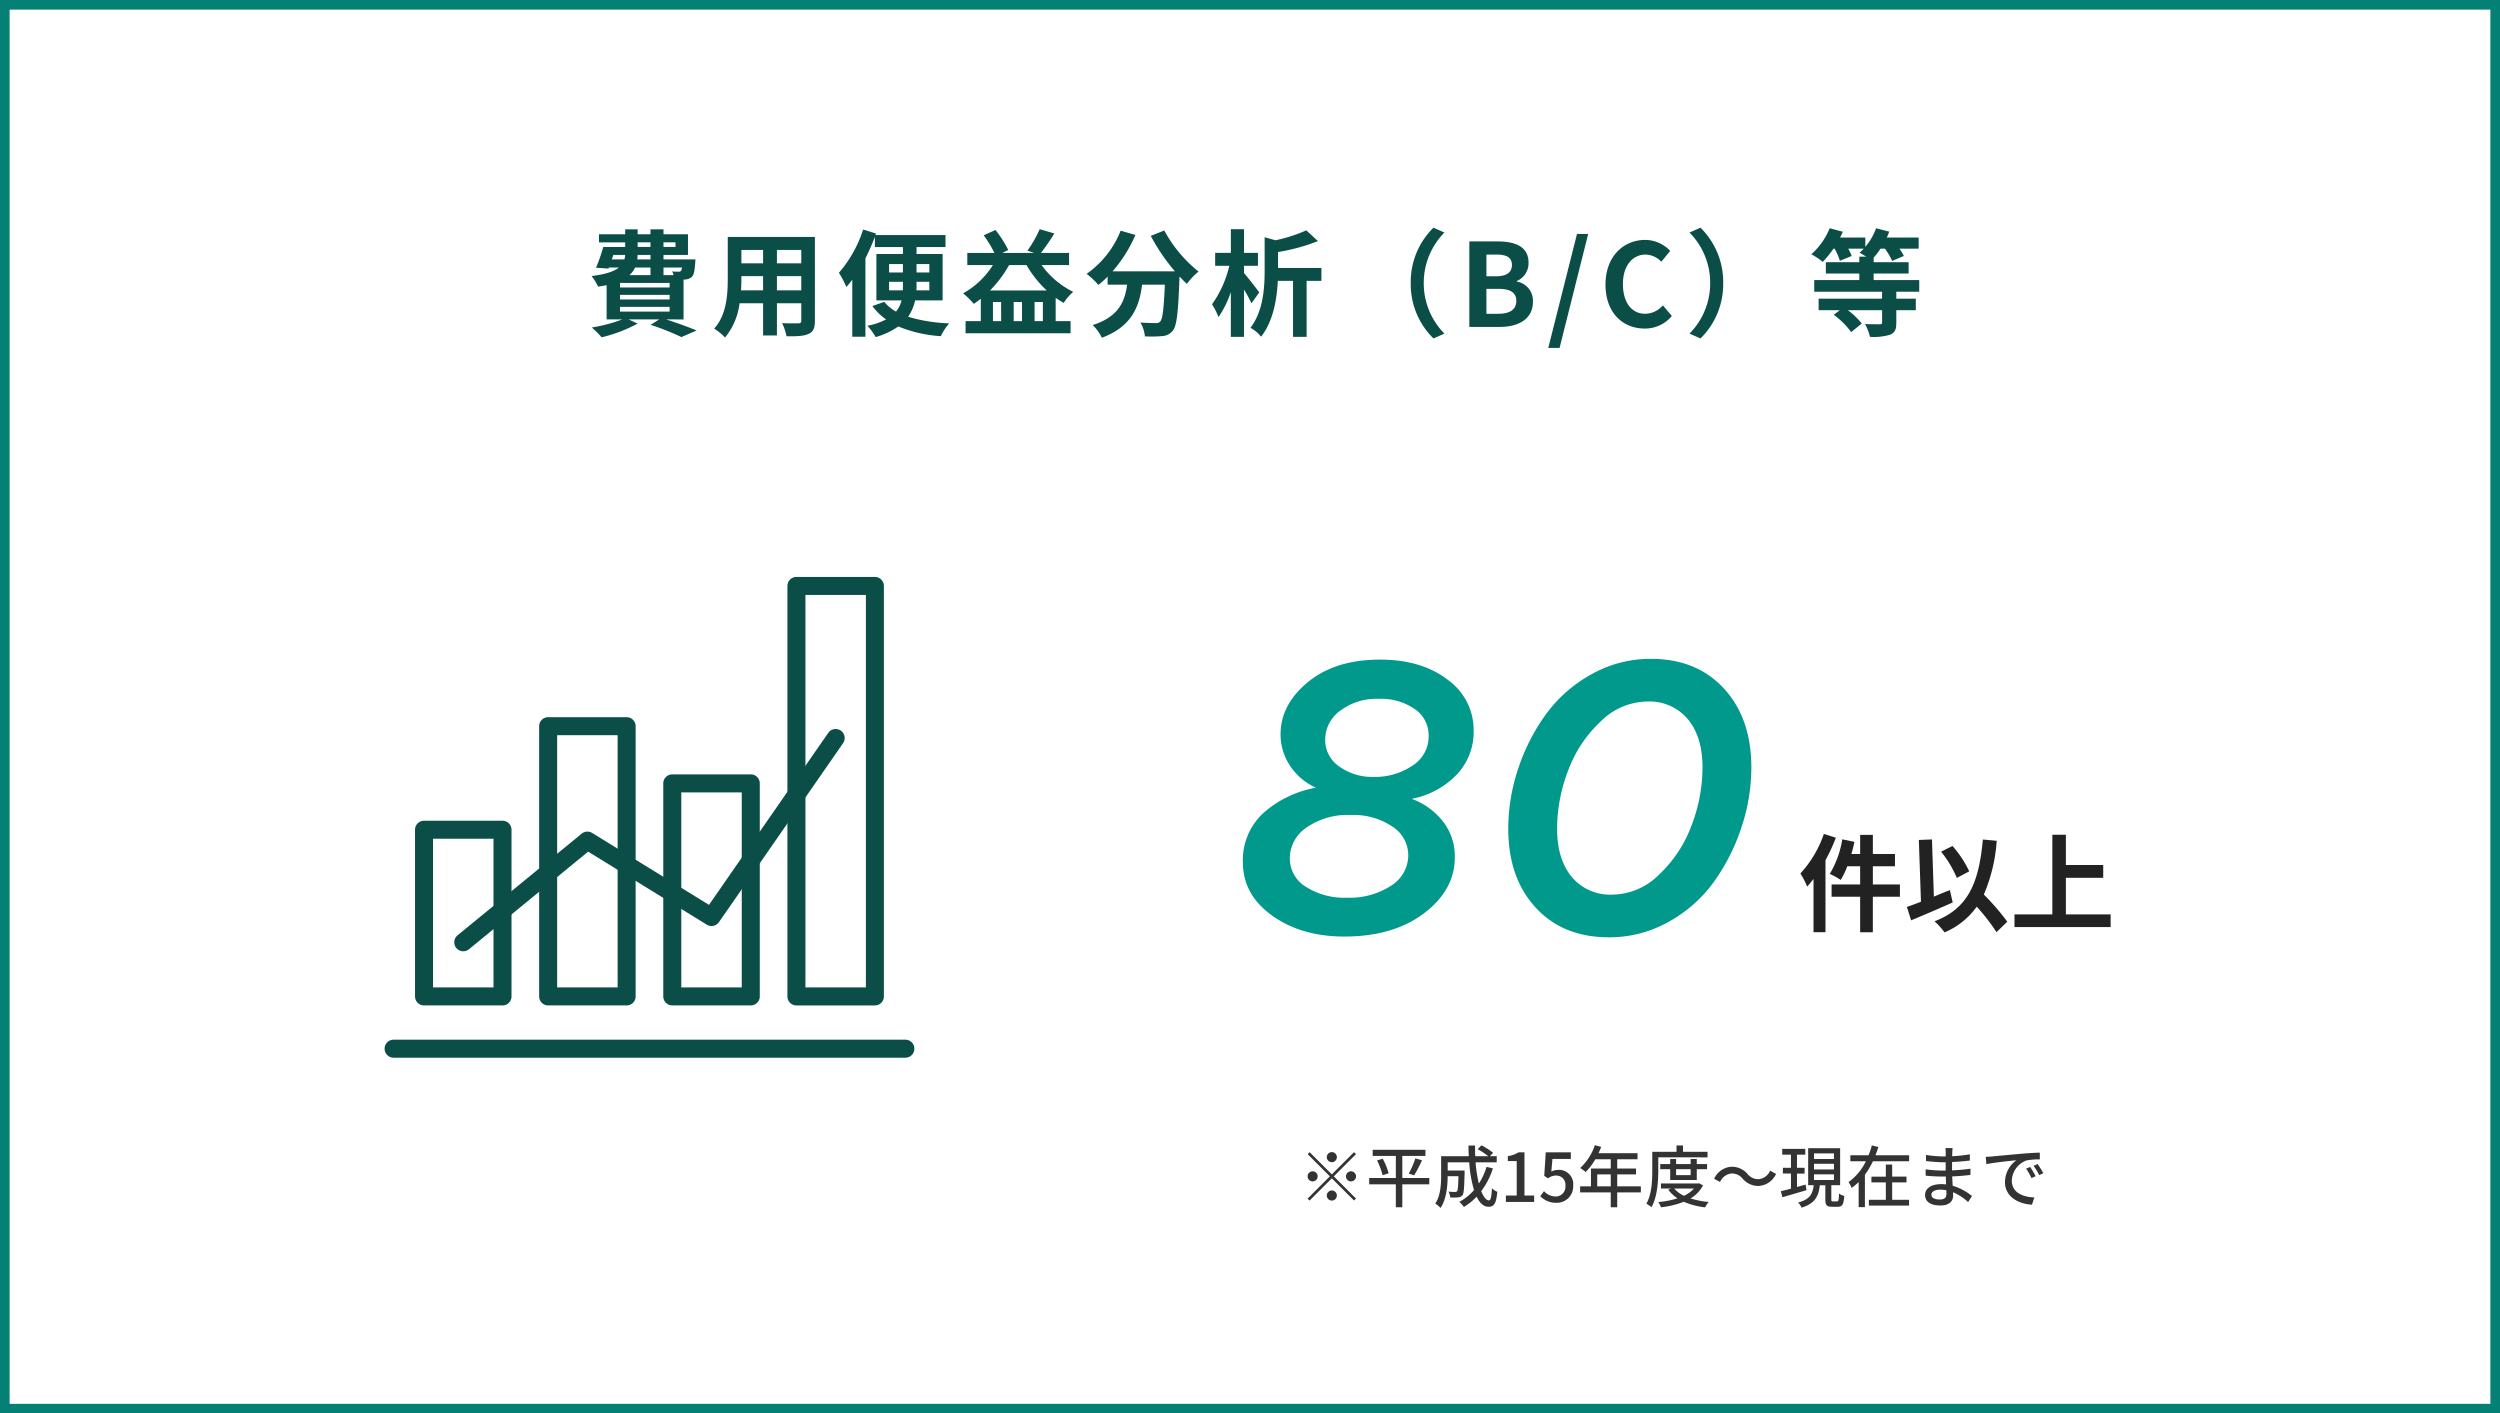
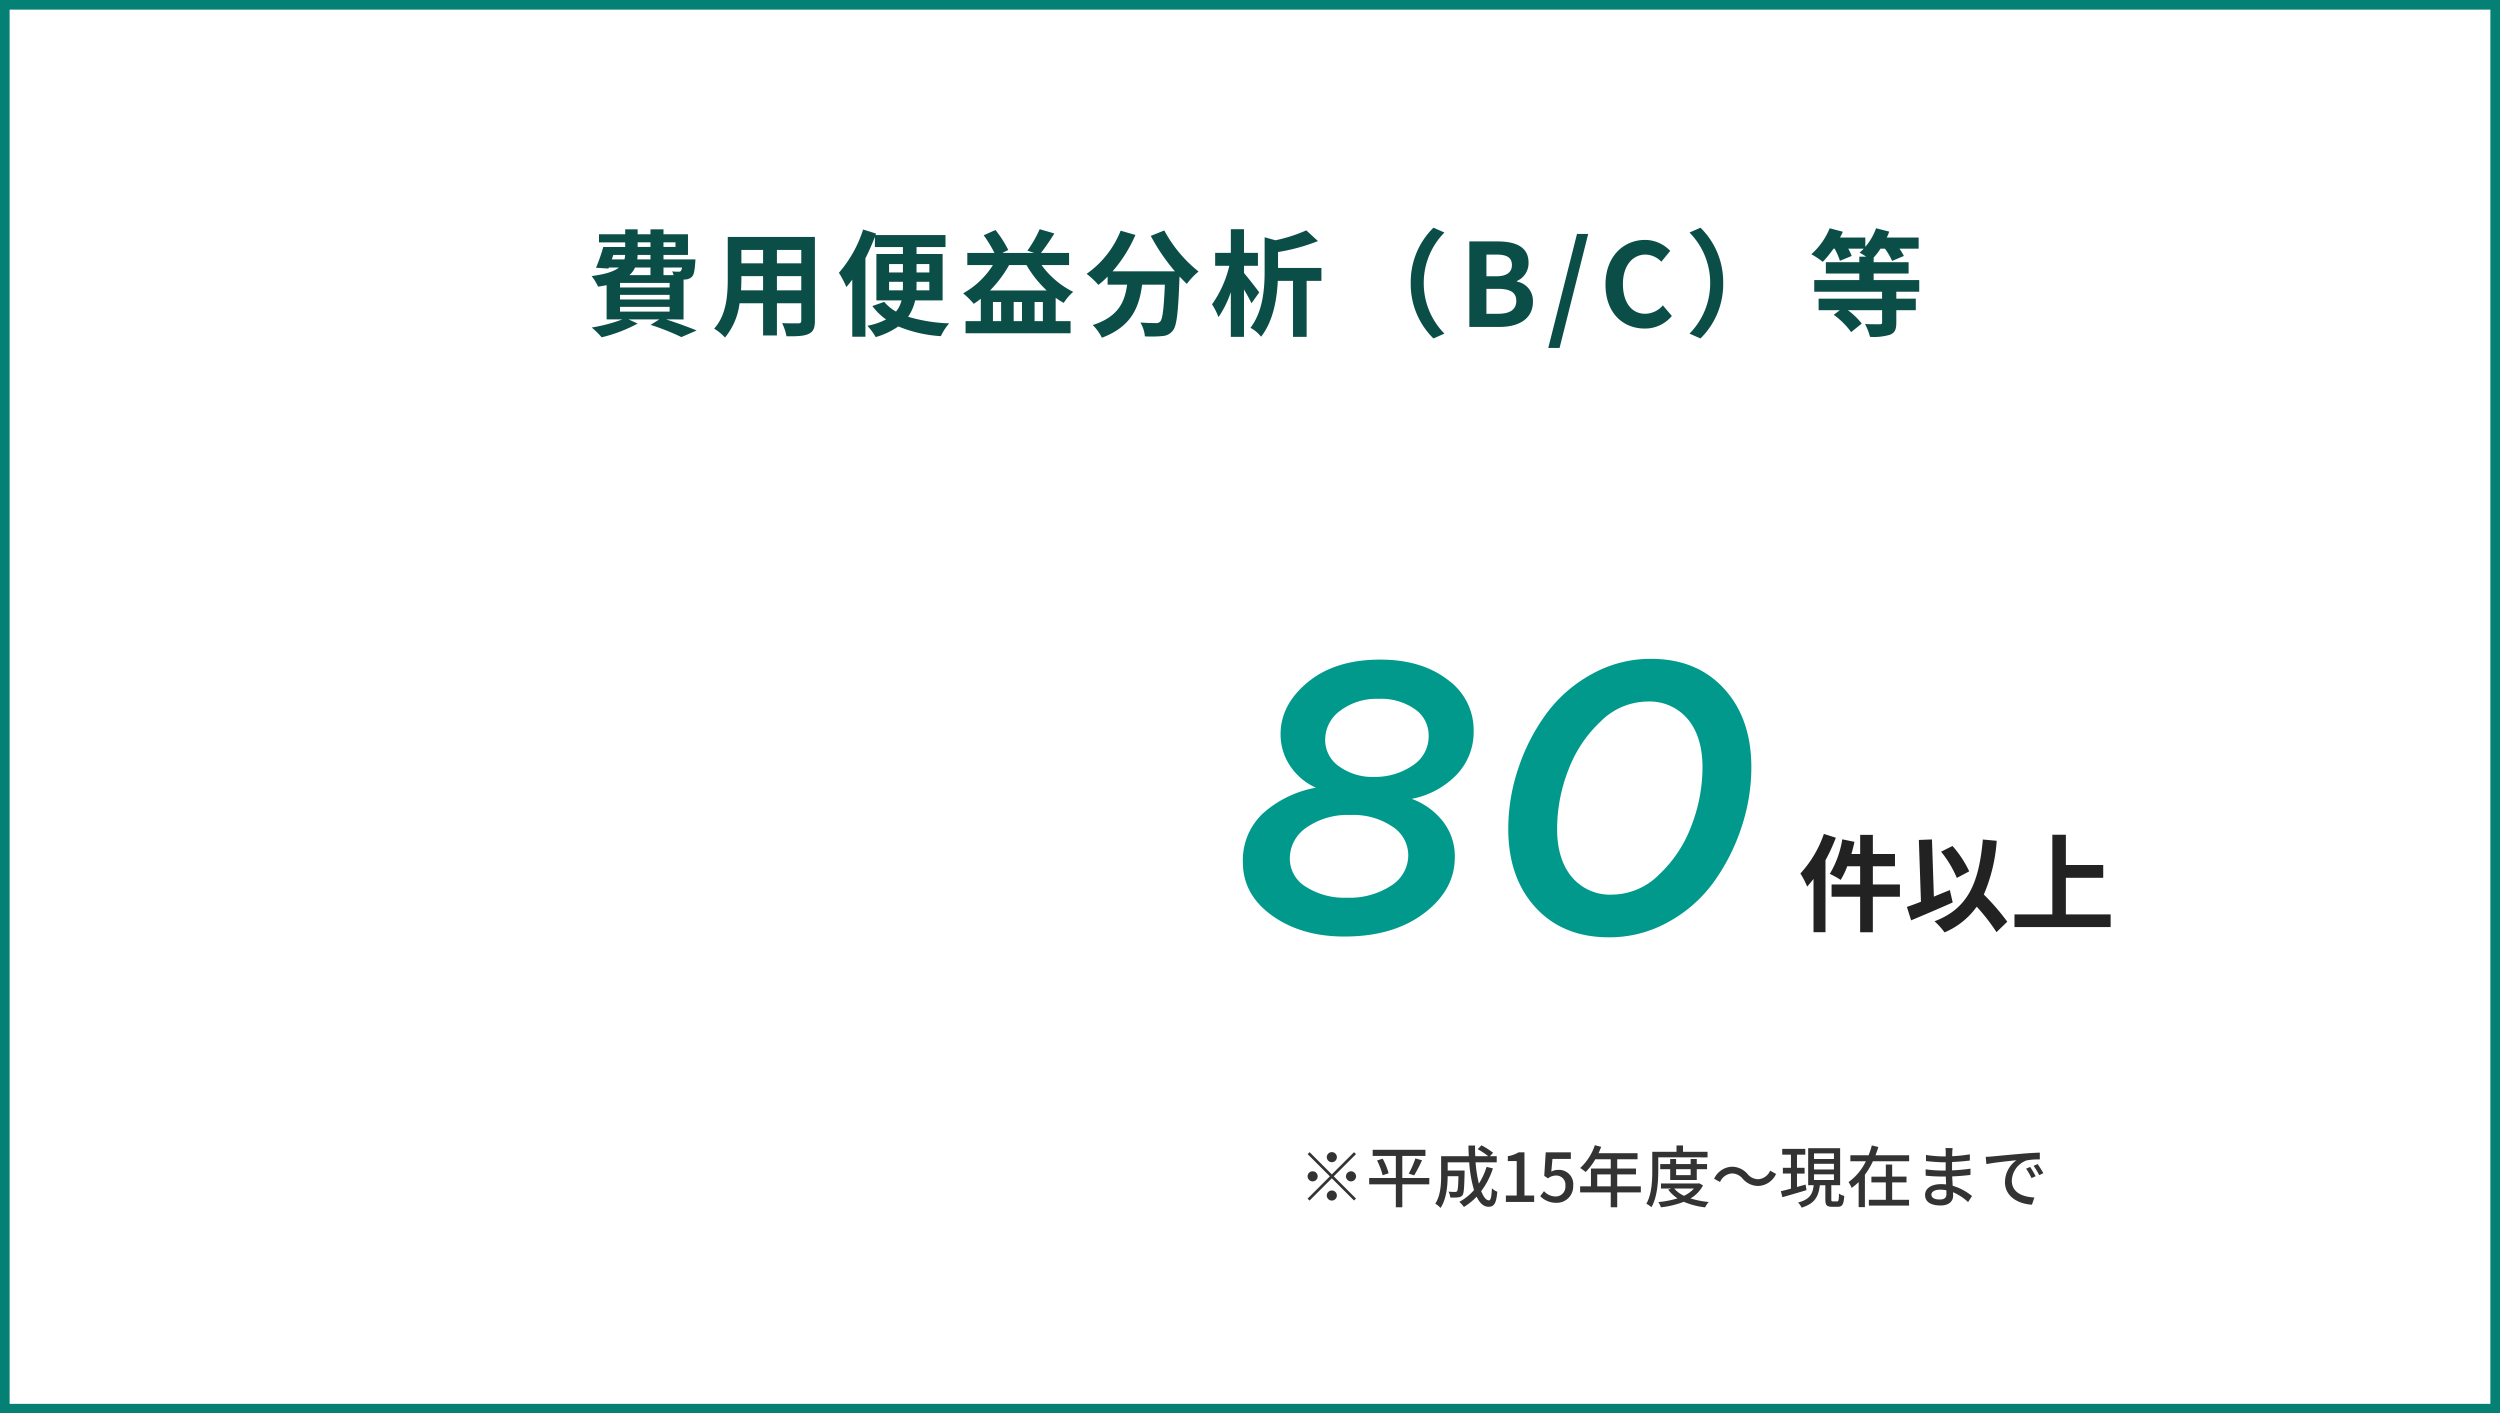
<svg xmlns="http://www.w3.org/2000/svg" width="520" height="294" viewBox="0 0 520 294">
  <defs>
    <clipPath id="clip-path">
-       <rect id="長方形_2053" data-name="長方形 2053" width="110.192" height="100" fill="#0b4e48" />
-     </clipPath>
+       </clipPath>
  </defs>
  <g id="グループ_7973" data-name="グループ 7973" transform="translate(-740 -4915)">
    <g id="長方形_2228" data-name="長方形 2228" transform="translate(740 4915)" fill="#fff" stroke="#048075" stroke-width="2">
      <rect width="520" height="294" stroke="none" />
      <rect x="1" y="1" width="518" height="292" fill="none" />
    </g>
    <g id="グループ_7966" data-name="グループ 7966">
      <g id="グループ_3141" data-name="グループ 3141" transform="translate(524 1022)">
        <rect id="長方形_2620" data-name="長方形 2620" width="376.144" height="33.008" rx="16.504" transform="translate(289.056 3936.36)" fill="#fff" />
        <path id="パス_2442" data-name="パス 2442" d="M6.96-4.176H17.28v.984H6.96ZM13.3-12.36v1.584H8.928A4.865,4.865,0,0,0,10.1-12.36ZM5.568-14.976H8.016a2.943,2.943,0,0,1-.144.936H5.256Zm5.064-2.616H13.3v.96H10.632Zm7.872,0v.96h-2.5v-.96ZM13.3-14.04H10.56l.072-.936H13.3Zm6.552,1.68a1.463,1.463,0,0,1-.216.7.55.55,0,0,1-.5.168,7.081,7.081,0,0,1-1.32-.072,5.014,5.014,0,0,1,.288.792H16.008V-12.36ZM17.28-8.208H6.96v-.936H17.28Zm0,2.5H6.96v-.96H17.28Zm2.9,4.152V-9.84c.144,0,.264-.024.36-.024a2.138,2.138,0,0,0,1.392-.576c.408-.432.552-1.3.672-2.856.024-.264.048-.744.048-.744H16.008v-.936H21.1v-4.3H16.008V-20.3H13.3v1.032H10.632V-20.3H8.04v1.032H2.592v1.68H8.04v.96H3.48a36.268,36.268,0,0,1-1.512,4.32l2.592.168.072-.216H6.744c-.984.792-2.712,1.392-5.688,1.776A11.093,11.093,0,0,1,2.4-8.376c.648-.1,1.224-.192,1.776-.312V-1.56H7.44A32.583,32.583,0,0,1,1.08.12,18.441,18.441,0,0,1,3.144,2.16,30.673,30.673,0,0,0,10.632-.7l-1.9-.864h6.408L13.32-.432a50.636,50.636,0,0,1,6.408,2.544L22.9.744C21.384.1,18.864-.816,16.56-1.56ZM39.6-7.608V-10.56h5.064v2.952Zm-7.464,0c.048-.888.072-1.752.072-2.52v-.432H36.72v2.952Zm4.584-8.4v2.784H32.208v-2.784Zm7.944,2.784H39.6v-2.784h5.064Zm2.832-5.5H29.376v8.568c0,3.36-.216,7.632-2.832,10.512A10.542,10.542,0,0,1,28.8,2.208,13.744,13.744,0,0,0,31.824-4.92h4.9v6.7H39.6v-6.7h5.064v3.6c0,.432-.168.576-.624.576-.432,0-2.016.024-3.36-.048a10.79,10.79,0,0,1,.912,2.736c2.16.024,3.624-.024,4.608-.5.96-.432,1.3-1.2,1.3-2.736ZM62.928-7.608V-9.384h2.88v.84c0,.288,0,.624-.024.936Zm0-5.472h2.88v1.752h-2.88Zm8.376,0v1.752H68.64V-13.08Zm0,5.472H68.616c.024-.312.024-.624.024-.912v-.864H71.3Zm2.76,2.088v-9.648H68.64v-1.44h6.024v-2.5H60.1l.12-.312-2.688-.84a25.657,25.657,0,0,1-5.04,9A20.69,20.69,0,0,1,54.048-8.3,17.186,17.186,0,0,0,55.272-9.84V2.04h2.736V-14.28a42.831,42.831,0,0,0,1.968-4.464v2.136h5.832v1.44h-5.52V-5.52H65.52a5.732,5.732,0,0,1-1.152,2.328A8.878,8.878,0,0,1,61.92-5.208l-2.472.864A12.572,12.572,0,0,0,62.3-1.56,13.822,13.822,0,0,1,58.416-.24a13.139,13.139,0,0,1,1.728,2.352A15.63,15.63,0,0,0,64.848-.1,27.522,27.522,0,0,0,73.7,1.92,11.265,11.265,0,0,1,75.432-.744a33.672,33.672,0,0,1-8.544-1.368A9.727,9.727,0,0,0,68.352-5.52Zm9.864-2.064a24.7,24.7,0,0,0,3.96-5.28h3.624a23,23,0,0,0,4.2,5.28ZM93.192-1.2V-5.184H94.92V-1.2Zm-6.96,0h-1.7V-5.184h1.7Zm4.344,0H88.848V-5.184h1.728Zm9.792-11.664v-2.52H94.512A45.3,45.3,0,0,0,97.3-19.44l-3.048-.888A24.294,24.294,0,0,1,91.7-15.864l1.44.48H86.472l1.248-.624a23.4,23.4,0,0,0-2.664-4.152l-2.448,1.1a24.609,24.609,0,0,1,2.232,3.672H79.2v2.52h5.328a17.28,17.28,0,0,1-6.192,5.88A17.293,17.293,0,0,1,80.544-4.8c.5-.336.984-.672,1.464-1.056V-1.2H78.84V1.32h21.84V-1.2h-3.1V-6.048a17.815,17.815,0,0,0,1.68,1.056,10.02,10.02,0,0,1,1.968-2.3,17.894,17.894,0,0,1-6.576-5.568Zm16.992-6.072a40.756,40.756,0,0,0,5.016,7.368h-12.96a28.784,28.784,0,0,0,4.752-7.56l-3.072-.888a19.9,19.9,0,0,1-7.08,8.976,17.163,17.163,0,0,1,2.448,2.3,18.083,18.083,0,0,0,1.92-1.728v1.68h4.056c-.48,3.5-1.728,6.648-7.152,8.4a9.562,9.562,0,0,1,1.9,2.64c6.216-2.328,7.776-6.432,8.376-11.04h4.728c-.216,5.016-.48,7.152-.96,7.656a1.113,1.113,0,0,1-.96.336c-.6,0-1.848-.024-3.168-.12a6.9,6.9,0,0,1,.936,2.88A24.01,24.01,0,0,0,119.76,1.9,2.9,2.9,0,0,0,121.944.768c.84-1.008,1.128-3.84,1.392-11.088v-.168c.528.552,1.032,1.08,1.536,1.536A13.67,13.67,0,0,1,127.3-11.52a27.634,27.634,0,0,1-7.128-8.544Zm22.56,11.76c-.432-.624-2.352-3.1-3.168-4.032V-12.72h2.9v-2.688h-2.9v-4.92h-2.736v4.92h-3.264v2.688H133.7A22.79,22.79,0,0,1,130.1-4.7a13.865,13.865,0,0,1,1.344,2.664,20.645,20.645,0,0,0,2.568-5.208V2.064h2.736v-9.84a30.552,30.552,0,0,1,1.56,2.856Zm12.936-5.088h-9.024v-3.312a39.736,39.736,0,0,0,8.3-2.28l-2.424-2.232a31.462,31.462,0,0,1-6.408,2.064l-2.256-.624v6.936c0,3.552-.264,8.376-2.952,11.9A6.887,6.887,0,0,1,140.3,2.04c2.568-3.264,3.312-7.944,3.48-11.616h3.168V2.064h2.832V-9.576h3.072ZM171.432-9.12A15.815,15.815,0,0,0,176.16,2.4l2.28-1.008a14.91,14.91,0,0,1-4.3-10.512,14.91,14.91,0,0,1,4.3-10.512l-2.28-1.008A15.815,15.815,0,0,0,171.432-9.12ZM183.624,0h6.336c3.912,0,6.888-1.656,6.888-5.232a4.038,4.038,0,0,0-3.336-4.2v-.12a4.029,4.029,0,0,0,2.424-3.84c0-3.312-2.784-4.392-6.432-4.392h-5.88Zm3.552-10.536v-4.512h2.112c2.136,0,3.192.624,3.192,2.184,0,1.416-.984,2.328-3.24,2.328Zm0,7.8V-7.92h2.472c2.448,0,3.744.744,3.744,2.472,0,1.848-1.32,2.712-3.744,2.712Zm12.864,7.1h2.352l5.952-23.712h-2.328ZM220.08.336a7.188,7.188,0,0,0,5.664-2.616l-1.872-2.208A4.9,4.9,0,0,1,220.2-2.736c-2.808,0-4.632-2.328-4.632-6.192,0-3.816,2.016-6.12,4.7-6.12a4.679,4.679,0,0,1,3.288,1.488l1.848-2.256A7.245,7.245,0,0,0,220.2-18.1c-4.488,0-8.256,3.432-8.256,9.288C211.944-2.88,215.592.336,220.08.336ZM236.424-9.12A15.815,15.815,0,0,0,231.7-20.64l-2.28,1.008a14.91,14.91,0,0,1,4.3,10.512,14.91,14.91,0,0,1-4.3,10.512L231.7,2.4A15.815,15.815,0,0,0,236.424-9.12ZM277.2-7.32V-9.744h-9.48v-1.368h7.272v-2.352H267.72v-.96a12.891,12.891,0,0,0,1.416-1.848h.936a13.475,13.475,0,0,1,1.488,2.544l2.448-1.032a11.459,11.459,0,0,0-.912-1.512h3.984V-18.6h-6.624a10.173,10.173,0,0,0,.5-1.224l-2.736-.7a12.221,12.221,0,0,1-2.232,3.864V-18.6h-5.256c.216-.408.408-.792.576-1.2l-2.736-.72a14.509,14.509,0,0,1-3.816,5.4,17.783,17.783,0,0,1,2.376,1.584,21.053,21.053,0,0,0,2.232-2.736h.24a13.459,13.459,0,0,1,1.1,2.52l2.448-1.008a10.342,10.342,0,0,0-.72-1.512h3.216a6.952,6.952,0,0,1-.864.816c.36.192.888.528,1.392.84h-1.44v1.152h-6.96v2.352h6.96v1.368H255.36V-7.32h14.112v1.44h-13.2v2.4h4.416l-1.272.96a16.087,16.087,0,0,1,3.624,3.6L265.248-.7a14.774,14.774,0,0,0-2.9-2.784h7.128V-.936c0,.288-.12.384-.5.384s-1.824,0-3.048-.048a12.007,12.007,0,0,1,1.032,2.664,11.862,11.862,0,0,0,4.152-.432c1.032-.432,1.32-1.1,1.32-2.52V-3.48h4.056v-2.4h-4.056V-7.32Z" transform="translate(338 3961)" fill="#0b4e48" />
      </g>
      <g id="グループ_3144" data-name="グループ 3144" transform="translate(8.001 1042)">
        <path id="パス_2443" data-name="パス 2443" d="M-31.36.8Q-40.32.8-46.4-3.56t-6.08-11.08A13.327,13.327,0,0,1-48.32-24.8a22.388,22.388,0,0,1,11.04-5.36,12.491,12.491,0,0,1-5.36-4.52,11.65,11.65,0,0,1-2-6.6q0-6.16,5.68-10.84t15.04-4.68q8.56,0,14,4.16A12.837,12.837,0,0,1-4.48-42,12.86,12.86,0,0,1-8-32.88a17.592,17.592,0,0,1-9.36,5.04,14.667,14.667,0,0,1,6.48,4.68A11.755,11.755,0,0,1-8.4-15.68q0,6.8-6.4,11.64T-31.36.8Zm6.32-33.2a13.789,13.789,0,0,0,7.72-2.28,7.2,7.2,0,0,0,3.48-6.36,6.578,6.578,0,0,0-2.84-5.44,12.318,12.318,0,0,0-7.64-2.16A12.509,12.509,0,0,0-32.2-46.2a7.443,7.443,0,0,0-3.16,6.12,6.655,6.655,0,0,0,2.88,5.48A11.917,11.917,0,0,0-25.04-32.4ZM-30.8-7.28a15.72,15.72,0,0,0,9.12-2.48,7.487,7.487,0,0,0,3.6-6.4,7.106,7.106,0,0,0-3.32-5.92,14.478,14.478,0,0,0-8.68-2.4,14.927,14.927,0,0,0-9.16,2.6,7.785,7.785,0,0,0-3.48,6.44A6.876,6.876,0,0,0-39.4-9.56,14.888,14.888,0,0,0-30.8-7.28ZM23.68.96q-9.6,0-15.28-6.2T2.72-21.6A39.412,39.412,0,0,1,4.84-34.28,41,41,0,0,1,10.68-45.6a28.965,28.965,0,0,1,9.44-8.2A25,25,0,0,1,32.4-56.96q9.52,0,15.2,6.2T53.28-34.4a39.412,39.412,0,0,1-2.12,12.68,41.636,41.636,0,0,1-5.8,11.32,28.552,28.552,0,0,1-9.4,8.2A25,25,0,0,1,23.68.96Zm.72-8.88a13.932,13.932,0,0,0,9.64-4.12A26.671,26.671,0,0,0,40.8-22.2a33.786,33.786,0,0,0,2.32-12.2q0-6.32-3.04-10a10.392,10.392,0,0,0-8.48-3.68,13.932,13.932,0,0,0-9.64,4.12A26.671,26.671,0,0,0,15.2-33.8a33.786,33.786,0,0,0-2.32,12.2q0,6.32,3.04,10A10.392,10.392,0,0,0,24.4-7.92Z" transform="translate(1042.999 4067)" fill="#00998c" />
        <path id="パス_2444" data-name="パス 2444" d="M-27.632-18.546a23.3,23.3,0,0,1-4.884,8.228A17.879,17.879,0,0,1-31.108-7.59c.44-.484.88-1.034,1.32-1.584V1.892H-27.3v-14.96a37.269,37.269,0,0,0,2.156-4.686ZM-11.814-8.03h-5.632v-3.784h4.6v-2.552h-4.6v-3.982h-2.64v3.982h-1.826c.242-.836.462-1.672.638-2.53l-2.53-.528a20.193,20.193,0,0,1-2.6,7.194,16.907,16.907,0,0,1,2.266,1.254,15.525,15.525,0,0,0,1.364-2.838h2.684V-8.03h-5.94v2.552h5.94V1.914h2.64V-5.478h5.632ZM2.6-10.758A22.431,22.431,0,0,0-.88-16.038L-3.256-14.85A22.42,22.42,0,0,1,.022-9.394ZM-1.43-6.864c-1.1.44-2.222.9-3.322,1.364l-.4-11.9-2.728.11.44,12.848c-1.1.44-2.09.792-2.926,1.078l.88,2.794C-7-1.606-3.74-2.992-.836-4.29ZM10.516-.286A47.981,47.981,0,0,0,5.632-5.94,34.006,34.006,0,0,0,8.316-17.116L5.434-17.38C4.62-8.338,2.354-3.014-4.62-.374a15.382,15.382,0,0,1,2.09,2.31A15.708,15.708,0,0,0,4.158-3.41a40.363,40.363,0,0,1,4.114,5.3ZM22.7-1.8V-9.416H30.47v-2.662H22.7V-18.37H19.888V-1.8H12.012V.836h20V-1.8Z" transform="translate(1138.999 4065)" fill="#222" />
      </g>
      <path id="パス_2445" data-name="パス 2445" d="M-70.98-8.26a1.058,1.058,0,0,0,1.05-1.05,1.058,1.058,0,0,0-1.05-1.05,1.058,1.058,0,0,0-1.05,1.05A1.058,1.058,0,0,0-70.98-8.26Zm0,2.534-4.62-4.62-.406.406,4.62,4.62L-76.02-.686l.406.406,4.634-4.634,4.62,4.62.406-.406-4.62-4.62,4.62-4.62-.406-.406Zm-2.94.406a1.058,1.058,0,0,0-1.05-1.05,1.058,1.058,0,0,0-1.05,1.05,1.058,1.058,0,0,0,1.05,1.05A1.058,1.058,0,0,0-73.92-5.32Zm5.88,0a1.058,1.058,0,0,0,1.05,1.05,1.058,1.058,0,0,0,1.05-1.05,1.058,1.058,0,0,0-1.05-1.05A1.058,1.058,0,0,0-68.04-5.32Zm-2.94,2.94a1.058,1.058,0,0,0-1.05,1.05A1.058,1.058,0,0,0-70.98-.28a1.058,1.058,0,0,0,1.05-1.05A1.058,1.058,0,0,0-70.98-2.38Zm20.272-2.59h-5.614V-9.562h4.816v-1.274H-62.482v1.274h4.816V-4.97H-63.21v1.316h5.544v4.76h1.344v-4.76h5.614ZM-61.572-8.624a15.221,15.221,0,0,1,1.162,3.08l1.246-.42A14.039,14.039,0,0,0-60.4-8.988Zm7.714,3.094A26.863,26.863,0,0,0-52.22-8.666l-1.386-.378a18.78,18.78,0,0,1-1.372,3.15Zm15.064-1.764a14.188,14.188,0,0,1-1.6,3.486,27.288,27.288,0,0,1-.686-4.424h4.4V-9.506h-1.428l.672-.714a14.786,14.786,0,0,0-2.422-1.554l-.784.8a15,15,0,0,1,2.2,1.47h-2.7q-.063-1.092-.042-2.226H-42.56c0,.742.028,1.5.07,2.226h-5.754v3.962c0,1.806-.1,4.214-1.218,5.894a5.557,5.557,0,0,1,1.092.9C-47.138-.56-46.9-3.36-46.886-5.348h2.24c-.042,2.114-.126,2.912-.28,3.108a.5.5,0,0,1-.434.168c-.224,0-.77-.014-1.344-.07a3.126,3.126,0,0,1,.35,1.218A9.976,9.976,0,0,0-44.7-.952a1.24,1.24,0,0,0,.9-.448c.294-.392.364-1.6.434-4.634v-.5h-3.514V-8.232h4.48a26.308,26.308,0,0,0,.994,5.768,11.05,11.05,0,0,1-3.052,2.45,6.742,6.742,0,0,1,.952,1.064,12.866,12.866,0,0,0,2.646-2.142c.63,1.316,1.442,2.1,2.464,2.1,1.148,0,1.624-.658,1.834-3.122a3.418,3.418,0,0,1-1.12-.728c-.084,1.806-.252,2.52-.616,2.52-.588,0-1.134-.728-1.61-1.918a15.9,15.9,0,0,0,2.436-4.732ZM-34.776,0h5.88V-1.33h-2.016v-8.988H-32.13a6.06,6.06,0,0,1-2.24.8V-8.5h1.848V-1.33h-2.254Zm10.528.182a3.4,3.4,0,0,0,3.472-3.57,2.963,2.963,0,0,0-3.136-3.276,2.946,2.946,0,0,0-1.414.364l.238-2.646h3.822v-1.372h-5.222l-.308,4.9.784.518a2.711,2.711,0,0,1,1.652-.588A1.911,1.911,0,0,1-22.4-3.332a2.014,2.014,0,0,1-2.044,2.2A3.3,3.3,0,0,1-26.852-2.24l-.77,1.05A4.56,4.56,0,0,0-24.248.182Zm8.47-3.43V-5.726h2.814v2.478Zm9.072,0H-11.62V-5.726h3.906V-6.944H-11.62V-8.876h4.228v-1.26H-15.5c.182-.42.378-.882.546-1.316l-1.316-.35A11.327,11.327,0,0,1-19.32-7.056a10.353,10.353,0,0,1,1.134.84,12.737,12.737,0,0,0,2.016-2.66h3.206v1.932H-17.08v3.7h-2.254v1.26h6.37V1.106h1.344V-1.988h4.914Zm3.626-6.02H7.168V-10.43h-5.1v-1.316H.714v1.316h-5.04v3.948c0,2.03-.1,4.872-1.232,6.86a5.892,5.892,0,0,1,1.064.714C-3.276-1.036-3.08-4.284-3.08-6.482ZM3.654-6.8v1.232H.63V-6.8Zm1.274,2.24V-6.8H7.07V-7.868H4.928V-8.932H3.654v1.064H.63V-8.932H-.6v1.064H-2.674V-6.8H-.6v2.24ZM4.34-2.786A6.452,6.452,0,0,1,2.268-1.274,6.023,6.023,0,0,1,.238-2.786ZM5.432-3.878l-.238.042H-2.52v1.05H-.378l-.63.238A7.453,7.453,0,0,0,.924-.742a19.519,19.519,0,0,1-4,.77A3.991,3.991,0,0,1-2.534,1.12,18.379,18.379,0,0,0,2.226-.028,15.844,15.844,0,0,0,6.664,1.134,4.636,4.636,0,0,1,7.42.014,18.408,18.408,0,0,1,3.626-.728a6.752,6.752,0,0,0,2.6-2.716Zm9.044-.952A4.289,4.289,0,0,0,17.71-3.318a4.251,4.251,0,0,0,3.71-2.506L20.188-6.5a2.92,2.92,0,0,1-2.464,1.778,2.9,2.9,0,0,1-2.24-1.092A4.289,4.289,0,0,0,12.25-7.322,4.251,4.251,0,0,0,8.54-4.816l1.232.672a2.92,2.92,0,0,1,2.464-1.778A2.9,2.9,0,0,1,14.476-4.83Zm13.09,1.218-1.792.5V-5.894h1.582V-7.1H25.774v-2.73H27.5v-1.2h-4.8v1.2h1.82V-7.1h-1.68v1.2h1.68v3.136c-.784.21-1.512.406-2.1.532L22.736-.98c1.4-.406,3.262-.938,5.012-1.47Zm1.75-2.128H33.46v1.176H29.316Zm0-2.184H33.46v1.176H29.316Zm0-2.17H33.46v1.162H29.316ZM33.264-.112c-.294,0-.35-.042-.35-.42v-2.94h1.834v-7.7H28.1v7.7h1.148c-.21,1.75-.742,2.94-3.248,3.6a3.6,3.6,0,0,1,.728,1.064c2.842-.868,3.542-2.422,3.794-4.662h1.148V-.518c0,1.162.266,1.526,1.386,1.526h1.218c.91,0,1.218-.462,1.33-2.254a3.352,3.352,0,0,1-1.092-.49c-.042,1.414-.1,1.624-.392,1.624ZM45.57-4.06h2.982v-1.2H45.57v-2.52H44.254v2.52h-3v1.2h3V-.448H40.726V.77h8.358V-.448H45.57ZM42.1-9.7c.224-.574.42-1.148.6-1.722l-1.358-.336A14.781,14.781,0,0,1,40.656-9.7h-3.78v1.246H40.1A11.433,11.433,0,0,1,36.5-4.13a7.778,7.778,0,0,1,.644,1.218A12.2,12.2,0,0,0,38.6-4.13V1.078h1.3v-6.72a17.115,17.115,0,0,0,1.666-2.814H49.1V-9.7ZM53.732-1.526c0-.56.644-1.022,1.834-1.022a6.342,6.342,0,0,1,1.274.126c.014.308.014.588.014.784,0,.9-.6,1.134-1.386,1.134C54.264-.5,53.732-.924,53.732-1.526Zm4.41-9.674h-1.5a4.594,4.594,0,0,1,.07.882v.854h-.6A25.366,25.366,0,0,1,52.6-9.772L52.612-8.5c.91.112,2.59.252,3.514.252H56.7v1.722h-.714a27.37,27.37,0,0,1-3.458-.252l.014,1.316c.966.112,2.52.182,3.416.182h.77c.014.518.042,1.092.056,1.638-.336-.028-.672-.056-1.036-.056-2.086,0-3.332.91-3.332,2.254,0,1.4,1.134,2.184,3.234,2.184,1.834,0,2.6-.966,2.6-2.03,0-.2-.014-.434-.028-.728A10.764,10.764,0,0,1,61.362.028l.812-1.246A11.241,11.241,0,0,0,58.156-3.36c-.028-.63-.07-1.3-.1-1.946,1.344-.056,2.506-.154,3.794-.308l.014-1.3c-1.218.168-2.45.294-3.836.35V-8.3c1.358-.056,2.66-.182,3.7-.308V-9.9a30.761,30.761,0,0,1-3.682.392c.014-.308.014-.574.028-.742C58.086-10.64,58.114-10.948,58.142-11.2ZM65.03-9.38l.14,1.526c1.568-.336,4.83-.672,6.244-.812a5.616,5.616,0,0,0-2.38,4.55c0,3.08,2.87,4.55,5.614,4.69l.5-1.5c-2.31-.1-4.69-.952-4.69-3.5a4.642,4.642,0,0,1,3.094-4.214,13.491,13.491,0,0,1,2.73-.2v-1.414c-.966.028-2.366.112-3.864.238-2.576.224-5.068.462-6.09.56C66.052-9.422,65.562-9.394,65.03-9.38Zm9.24,2.1-.84.364a13.238,13.238,0,0,1,1.12,1.96l.868-.392A19.547,19.547,0,0,0,74.27-7.28Zm1.554-.6-.84.378A13.138,13.138,0,0,1,76.16-5.572l.854-.406A20.222,20.222,0,0,0,75.824-7.882Z" transform="translate(1088 5165)" fill="#333" />
      <g id="グループ_3143" data-name="グループ 3143" transform="translate(820 5035)">
        <g id="グループ_2184" data-name="グループ 2184" transform="translate(0 0)" clip-path="url(#clip-path)">
          <path id="パス_1095" data-name="パス 1095" d="M23.937,84.439H7.613a1.873,1.873,0,0,1-1.874-1.873V47.9a1.874,1.874,0,0,1,1.874-1.874H23.937A1.873,1.873,0,0,1,25.81,47.9V82.566a1.872,1.872,0,0,1-1.873,1.873M9.488,80.692H22.063V49.769H9.488Z" transform="translate(0.585 4.69)" fill="#0b4e48" />
-           <path id="パス_1096" data-name="パス 1096" d="M47.368,86.431H31.042a1.872,1.872,0,0,1-1.873-1.873V28.35a1.873,1.873,0,0,1,1.873-1.874H47.368a1.873,1.873,0,0,1,1.873,1.874V84.558a1.872,1.872,0,0,1-1.873,1.873M32.917,82.684H45.494V30.224H32.917Z" transform="translate(2.973 2.698)" fill="#0b4e48" />
+           <path id="パス_1096" data-name="パス 1096" d="M47.368,86.431H31.042a1.872,1.872,0,0,1-1.873-1.873V28.35a1.873,1.873,0,0,1,1.873-1.874H47.368a1.873,1.873,0,0,1,1.873,1.874V84.558a1.872,1.872,0,0,1-1.873,1.873M32.917,82.684H45.494H32.917Z" transform="translate(2.973 2.698)" fill="#0b4e48" />
          <path id="パス_1097" data-name="パス 1097" d="M70.8,85.331H54.473A1.872,1.872,0,0,1,52.6,83.458V39.146a1.872,1.872,0,0,1,1.873-1.873H70.8a1.873,1.873,0,0,1,1.874,1.873V83.458A1.873,1.873,0,0,1,70.8,85.331M56.348,81.583H68.923V41.021H56.348Z" transform="translate(5.361 3.798)" fill="#0b4e48" />
          <path id="パス_1098" data-name="パス 1098" d="M94.23,89.13H77.906a1.872,1.872,0,0,1-1.873-1.873V1.873A1.872,1.872,0,0,1,77.906,0H94.23A1.872,1.872,0,0,1,96.1,1.873V87.256A1.872,1.872,0,0,1,94.23,89.13M79.781,85.382H92.356V3.747H79.781Z" transform="translate(7.749 0)" fill="#0b4e48" />
          <path id="パス_1099" data-name="パス 1099" d="M108.317,91.1H1.873a1.874,1.874,0,0,1,0-3.748H108.317a1.874,1.874,0,1,1,0,3.748" transform="translate(0 8.902)" fill="#0b4e48" />
-           <path id="パス_1100" data-name="パス 1100" d="M15.023,74.941a1.874,1.874,0,0,1-1.19-3.323L39.651,50.474a1.867,1.867,0,0,1,2.17-.147L66.129,65.289,90.936,29.516a1.875,1.875,0,0,1,3.082,2.138L68.2,68.884a1.876,1.876,0,0,1-2.52.527L40.993,54.218l-24.785,20.3a1.863,1.863,0,0,1-1.185.424" transform="translate(1.34 2.925)" fill="#0b4e48" />
        </g>
      </g>
    </g>
  </g>
</svg>